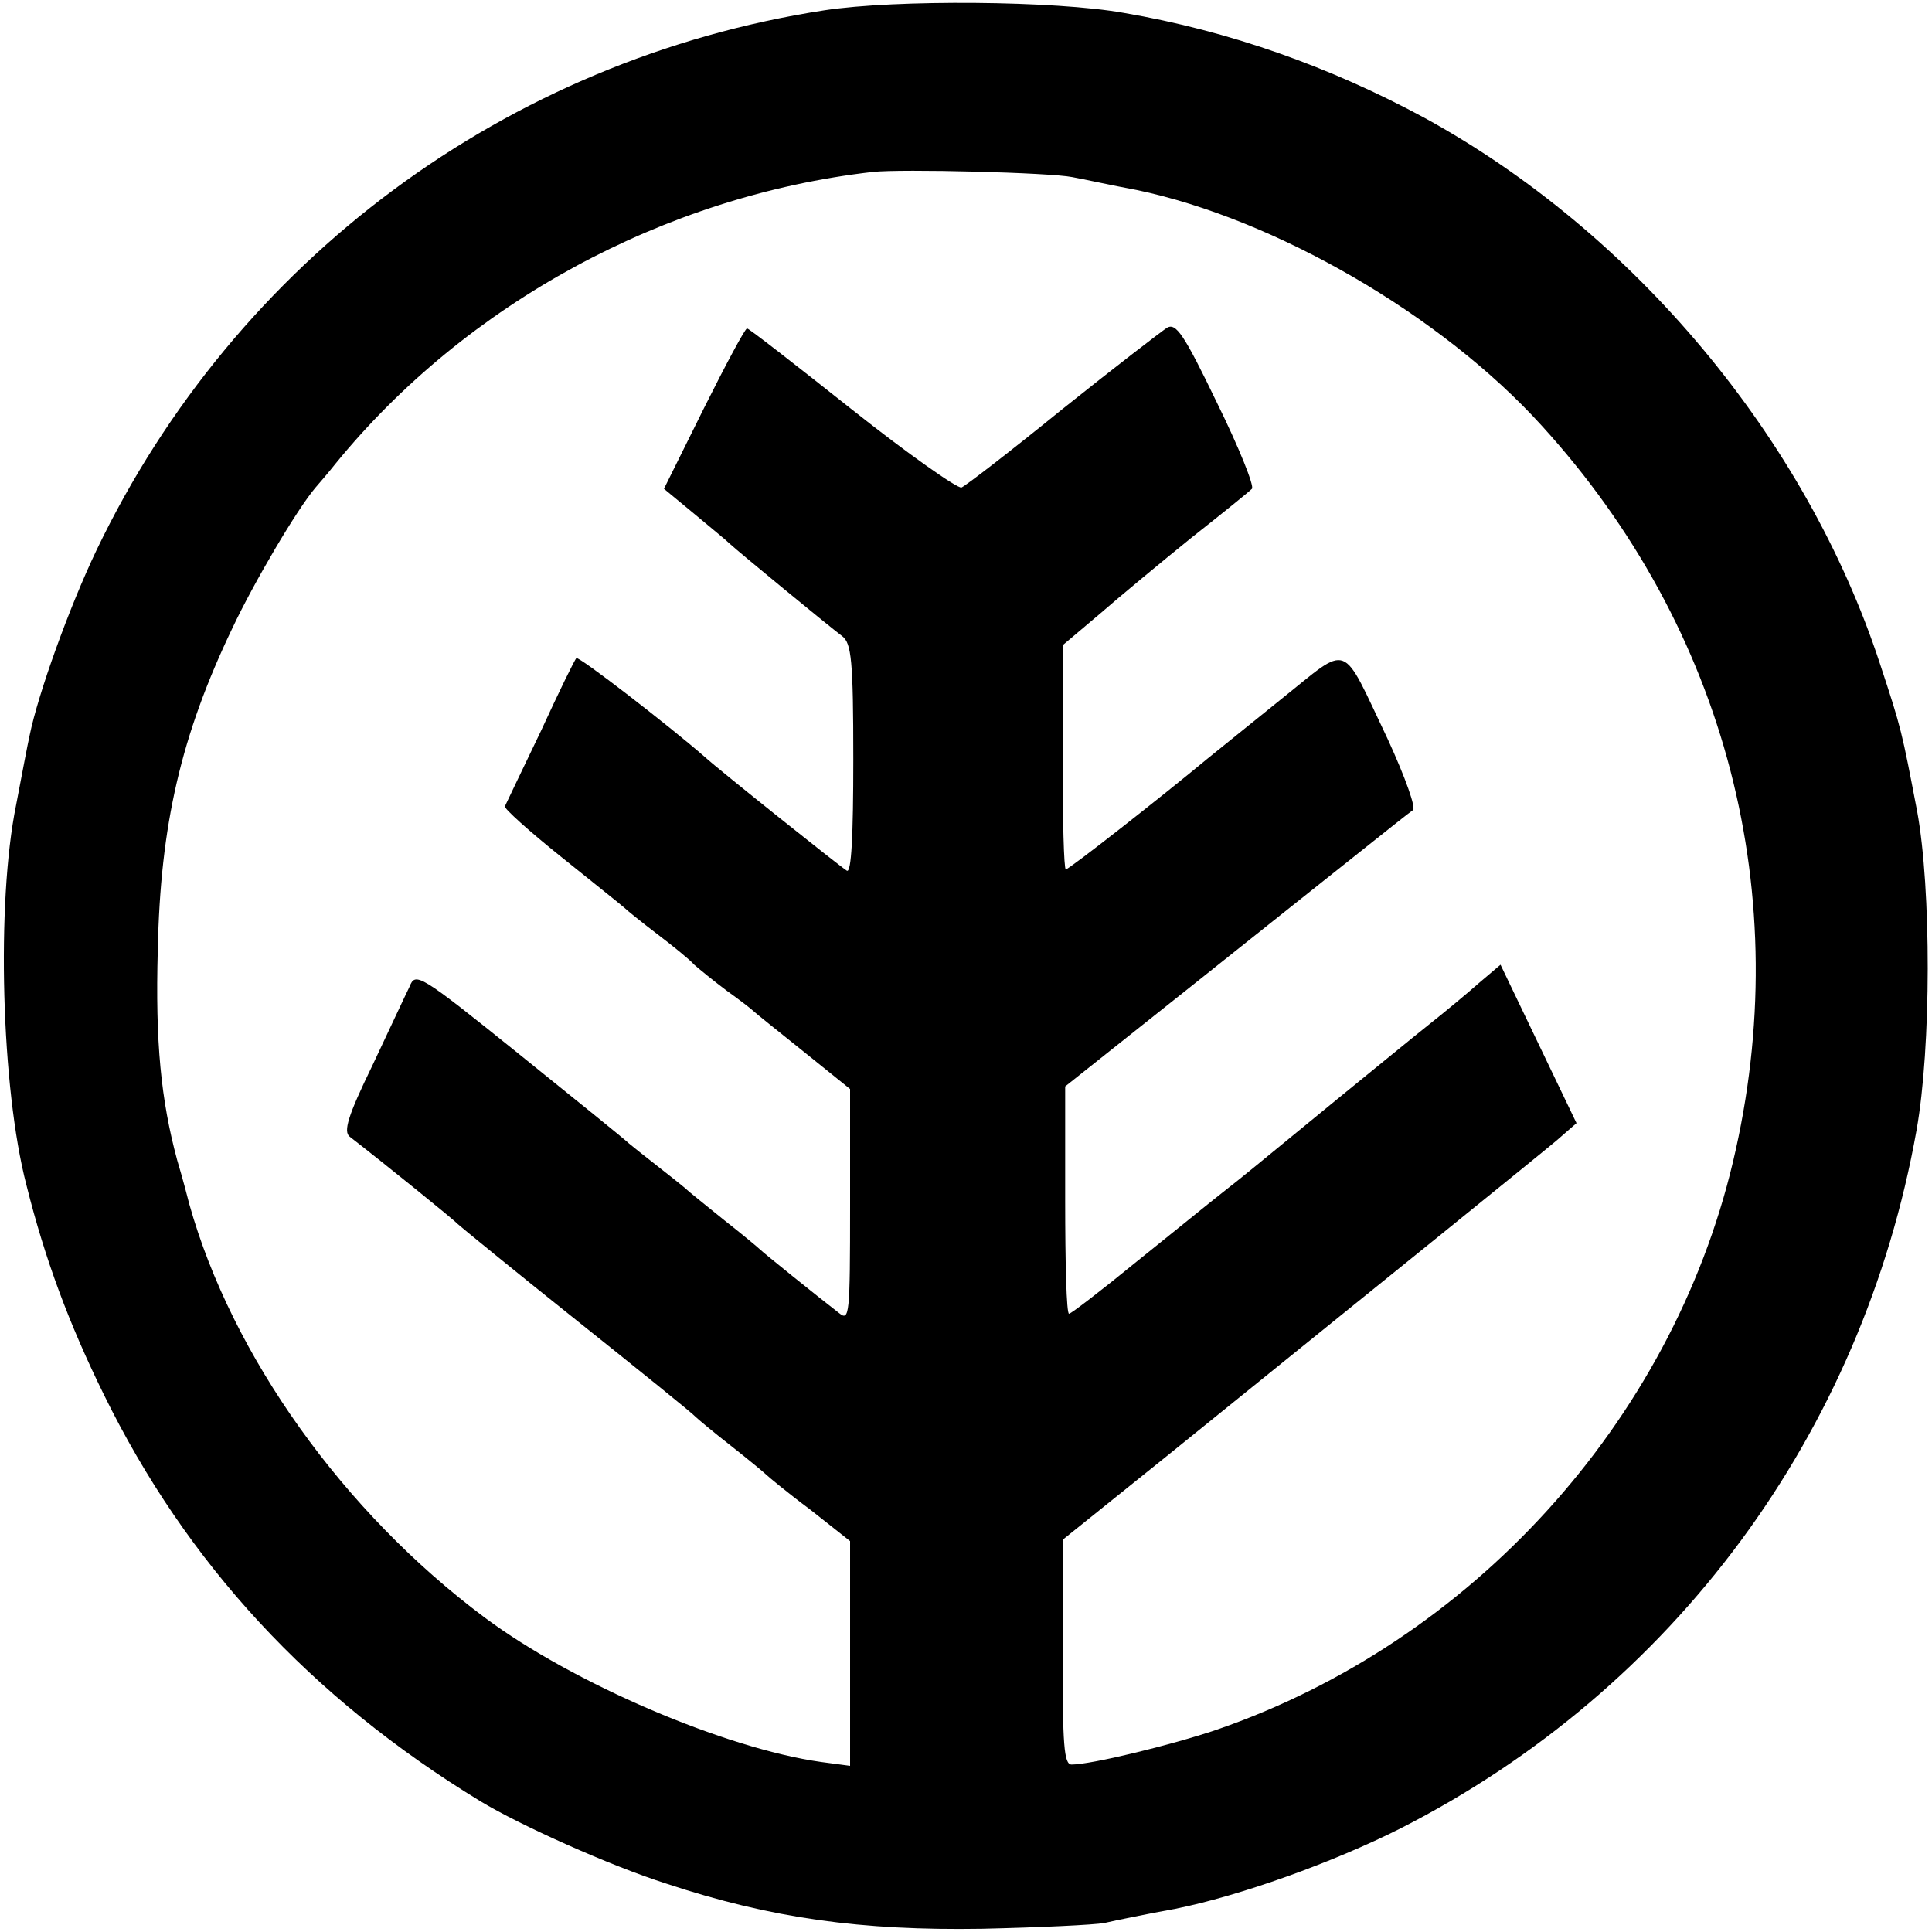
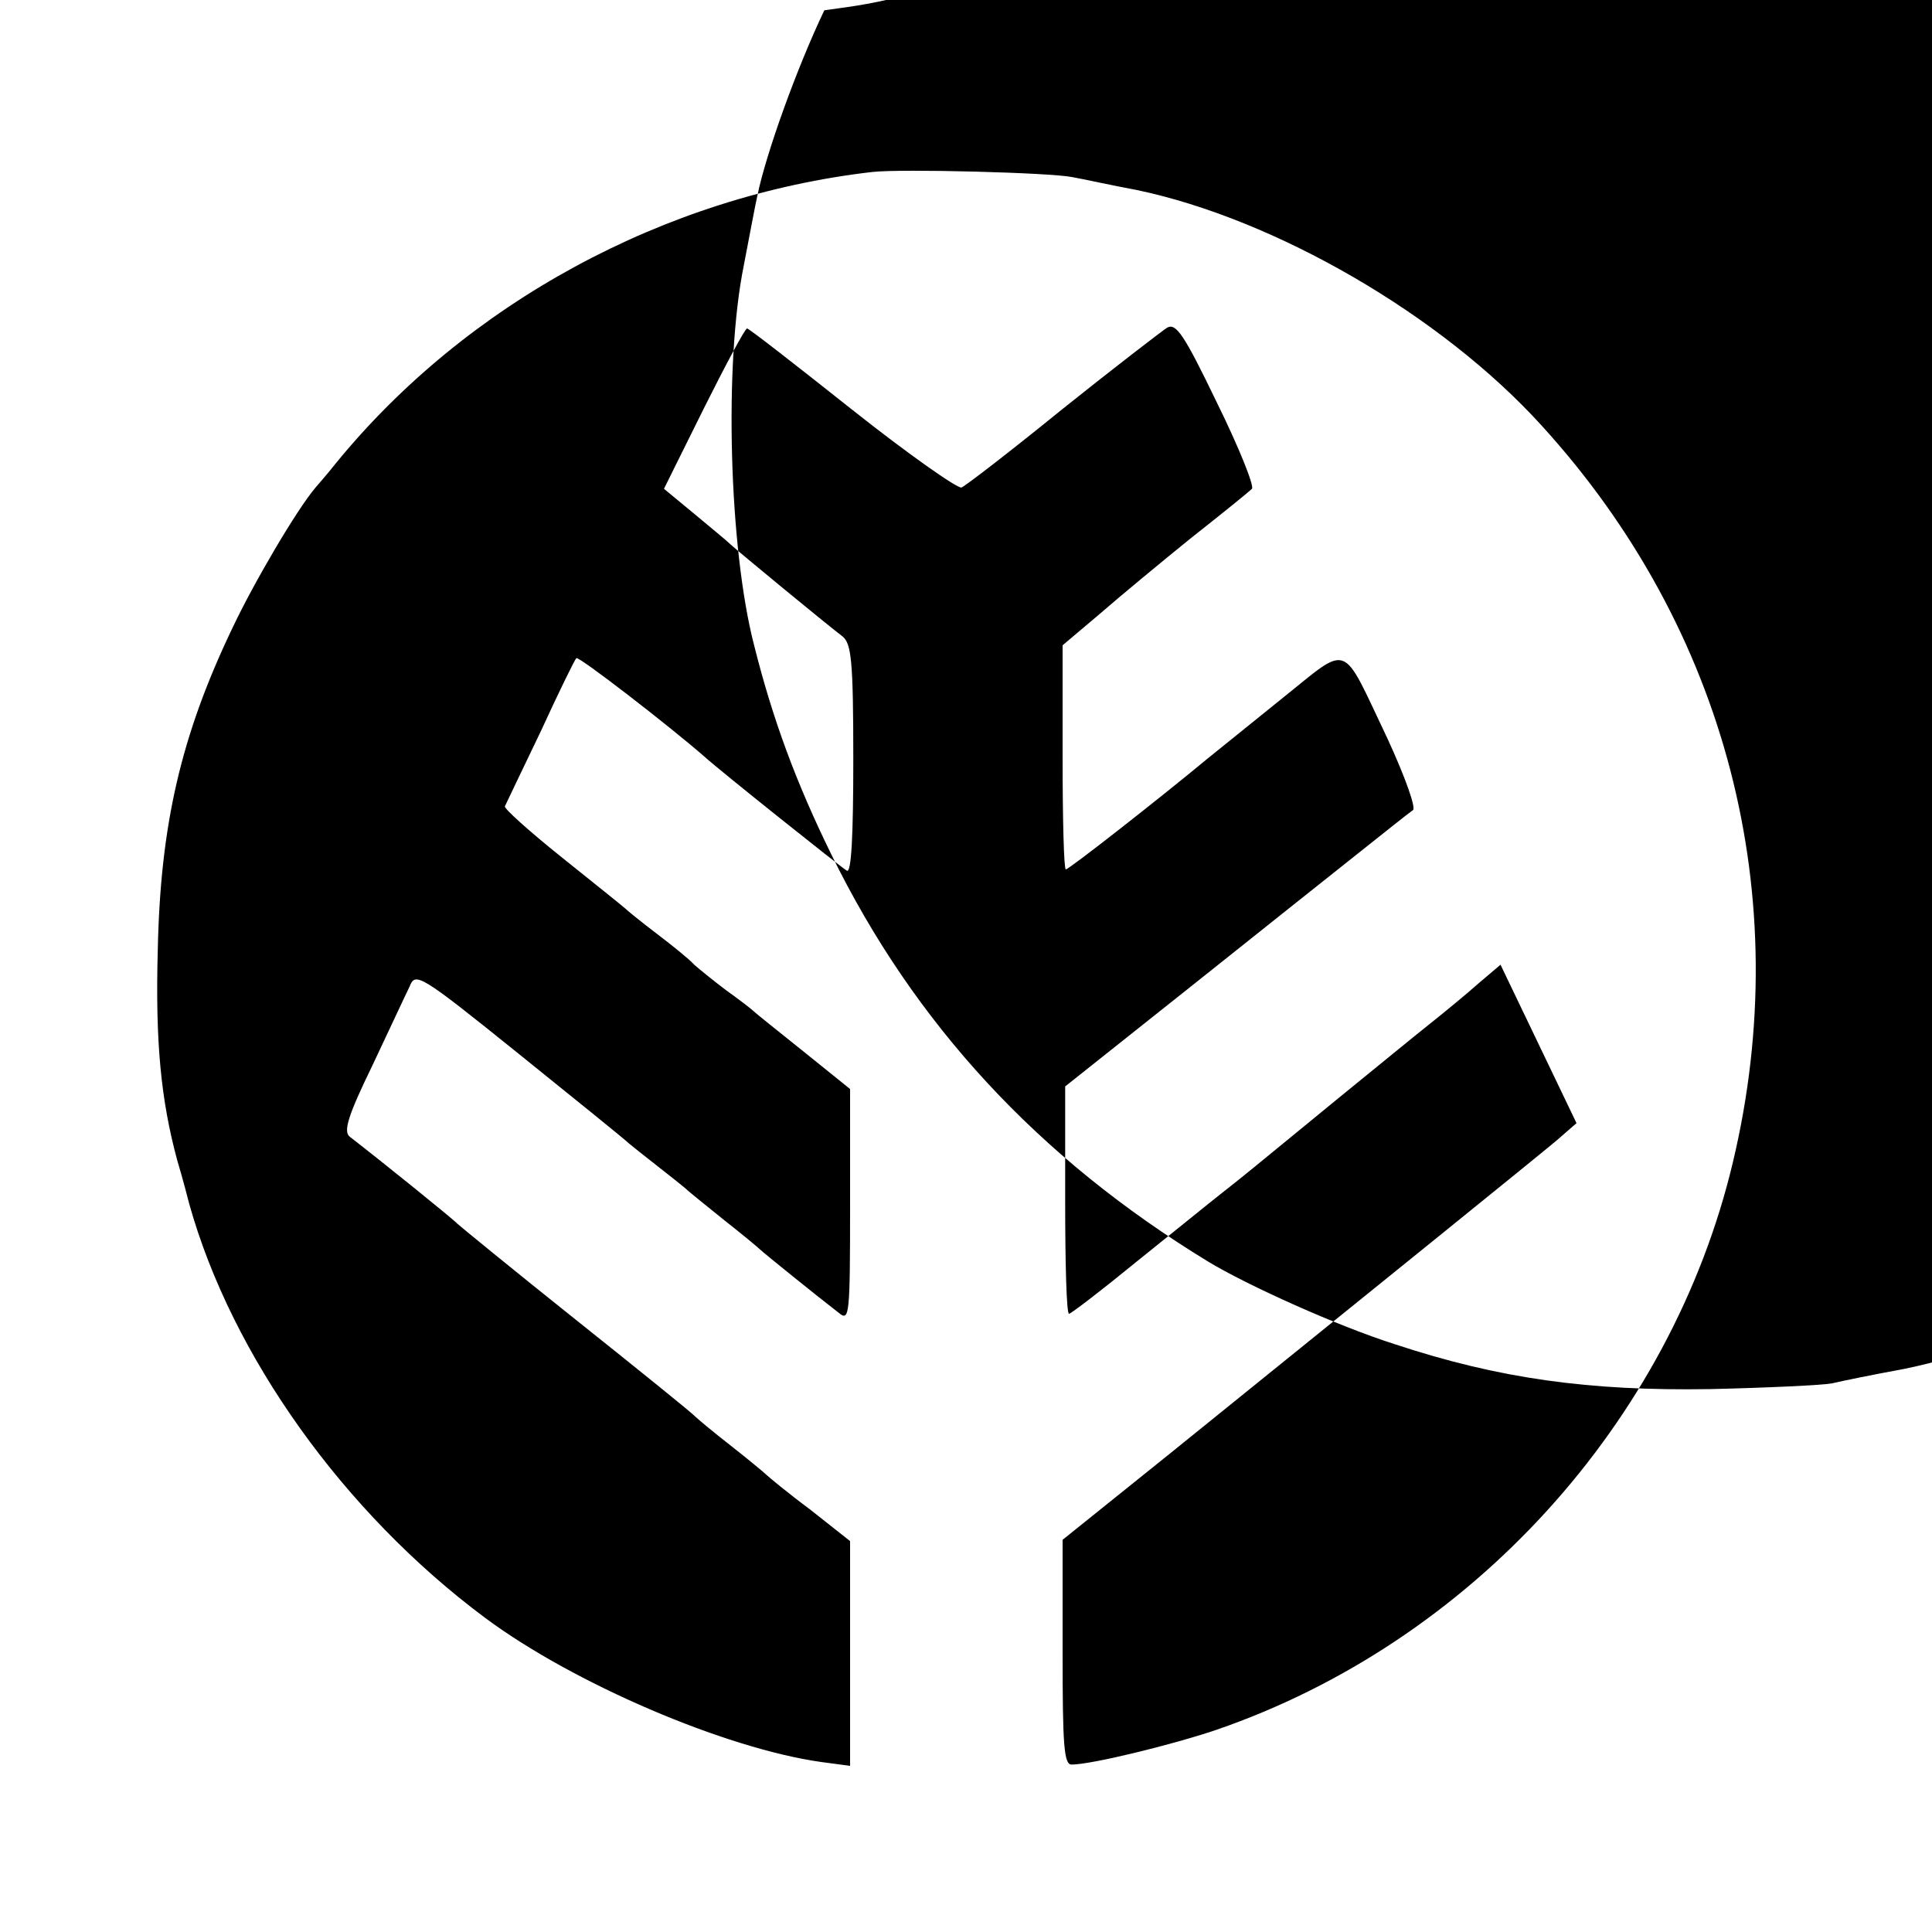
<svg xmlns="http://www.w3.org/2000/svg" version="1.0" width="400" height="400" viewBox="0 0 300 300">
-   <path d="M128 1.6C78.7 9.2 36.6 40.4 15 85.4c-4.3 9-9.1 22.4-10.4 28.8-.3 1.3-1.2 6.1-2.1 10.8-3.1 15.2-2.3 44 1.6 59 2.9 11.6 6.6 21.5 12 32.5 12.9 26.3 32.1 47.1 58.5 63.2 6.1 3.7 20.1 10 28.9 12.8 16.3 5.4 30.3 7.3 49 7 8.8-.2 17.4-.6 19-.9 1.7-.4 6.6-1.4 11-2.2 10-2 24.5-7.2 35-12.5 42.4-21.6 71.7-61.3 80.1-108.4 2.3-12.9 2.3-37.5.1-49.5-2.4-12.5-2.4-12.7-5.8-23-11.5-35-38.2-66.9-70.7-84.7-14.6-7.9-30.3-13.5-46.7-16.3C163.9.1 139.1-.1 128 1.6zm38.5 25.9c1.7.3 6.2 1.3 10 2 21.5 4.5 47.3 19.4 62.9 36.6 28.7 31.5 39.5 73.1 29.7 114.3-9.6 40.5-40.7 74.6-80.2 88.2-7.1 2.4-19.5 5.4-22.5 5.4-1.2 0-1.4-3-1.4-17.4v-17.5l16.8-13.5c35.4-28.6 56.8-45.9 59.9-48.5l3.1-2.7-5.9-12.3-5.9-12.3-3.3 2.8c-1.8 1.6-5.3 4.5-7.7 6.4-2.4 1.9-8.6 7-13.9 11.3-14.4 11.8-14.6 12-18.3 14.9-1.8 1.4-7.8 6.3-13.3 10.7-5.5 4.5-10.2 8.1-10.5 8.1-.4 0-.6-7.9-.6-17.6v-17.7l19.5-15.5c10.8-8.6 22.7-18.1 26.5-21.1 3.9-3.1 7.4-5.9 8-6.3.5-.3-1.1-4.9-3.9-11-7.4-15.5-5.7-14.9-16.6-6.2-5.2 4.2-10.3 8.3-11.4 9.2-7.1 5.9-21.5 17.2-22 17.2-.3 0-.5-7.8-.5-17.4v-17.4l5.8-4.9c3.1-2.7 9.5-8 14.2-11.8 4.7-3.7 8.9-7.1 9.4-7.6.4-.4-2-6.4-5.4-13.3-5.2-10.8-6.4-12.5-7.8-11.7-.9.6-8.2 6.2-16.2 12.6-8 6.5-15 11.9-15.7 12.2-.6.2-8.3-5.2-17-12.1-8.7-6.9-16-12.6-16.3-12.6-.3 0-3.3 5.6-6.7 12.4l-6.2 12.5 4.6 3.8c2.5 2.1 5.1 4.2 5.7 4.8 1.3 1.2 14.9 12.4 17.4 14.3 1.4 1.1 1.7 3.7 1.7 19.1 0 11.9-.3 17.7-1 17.3-1-.6-19.8-15.6-22.1-17.7-5.5-4.8-19.6-15.7-19.9-15.3-.2.1-2.7 5.2-5.5 11.3-2.9 6-5.4 11.3-5.6 11.7-.2.3 3.8 3.9 8.8 7.9 5.1 4.1 9.5 7.6 9.8 7.9.3.3 2.5 2.1 5 4s5.1 4 5.8 4.8c.8.7 3 2.5 5 4 2.1 1.5 3.9 2.9 4.2 3.2.3.3 3.8 3.1 7.8 6.3l7.2 5.8v18.1c0 17-.1 18-1.7 16.7-3.5-2.7-11.8-9.4-12.3-9.9-.3-.3-2.7-2.3-5.5-4.5-2.7-2.2-5.5-4.4-6.1-5-.6-.5-2.6-2.1-4.4-3.5-1.8-1.4-3.8-3-4.4-3.5-.6-.6-8.3-6.8-17.1-13.9-15.4-12.4-16-12.7-16.9-10.4-.6 1.2-3.2 6.8-5.8 12.3-3.8 7.8-4.5 10.2-3.5 11 5.3 4.1 16.3 13 16.7 13.5.3.3 8.6 7.1 18.5 15s18.2 14.6 18.5 15c.3.3 2.8 2.4 5.5 4.5 2.8 2.2 5.2 4.2 5.5 4.5.3.3 3.3 2.8 6.8 5.4l6.2 4.9v34.9l-4.5-.6c-14.9-2.1-38.5-12.2-52.2-22.4-22-16.4-39.3-40.7-45.9-64.2-.2-.8-1-3.9-1.9-6.9-2.5-9.3-3.4-18.2-3-32.6.4-19.4 3.6-33.3 11.6-50 3.3-7 10-18.4 12.9-21.8.6-.7 2-2.3 3.1-3.7 20.3-24.9 51.1-41.6 83.4-45.3 4.5-.5 27.6.1 31 .8z" />
+   <path d="M128 1.6c-4.3 9-9.1 22.4-10.4 28.8-.3 1.3-1.2 6.1-2.1 10.8-3.1 15.2-2.3 44 1.6 59 2.9 11.6 6.6 21.5 12 32.5 12.9 26.3 32.1 47.1 58.5 63.2 6.1 3.7 20.1 10 28.9 12.8 16.3 5.4 30.3 7.3 49 7 8.8-.2 17.4-.6 19-.9 1.7-.4 6.6-1.4 11-2.2 10-2 24.5-7.2 35-12.5 42.4-21.6 71.7-61.3 80.1-108.4 2.3-12.9 2.3-37.5.1-49.5-2.4-12.5-2.4-12.7-5.8-23-11.5-35-38.2-66.9-70.7-84.7-14.6-7.9-30.3-13.5-46.7-16.3C163.9.1 139.1-.1 128 1.6zm38.5 25.9c1.7.3 6.2 1.3 10 2 21.5 4.5 47.3 19.4 62.9 36.6 28.7 31.5 39.5 73.1 29.7 114.3-9.6 40.5-40.7 74.6-80.2 88.2-7.1 2.4-19.5 5.4-22.5 5.4-1.2 0-1.4-3-1.4-17.4v-17.5l16.8-13.5c35.4-28.6 56.8-45.9 59.9-48.5l3.1-2.7-5.9-12.3-5.9-12.3-3.3 2.8c-1.8 1.6-5.3 4.5-7.7 6.4-2.4 1.9-8.6 7-13.9 11.3-14.4 11.8-14.6 12-18.3 14.9-1.8 1.4-7.8 6.3-13.3 10.7-5.5 4.5-10.2 8.1-10.5 8.1-.4 0-.6-7.9-.6-17.6v-17.7l19.5-15.5c10.8-8.6 22.7-18.1 26.5-21.1 3.9-3.1 7.4-5.9 8-6.3.5-.3-1.1-4.9-3.9-11-7.4-15.5-5.7-14.9-16.6-6.2-5.2 4.2-10.3 8.3-11.4 9.2-7.1 5.9-21.5 17.2-22 17.2-.3 0-.5-7.8-.5-17.4v-17.4l5.8-4.9c3.1-2.7 9.5-8 14.2-11.8 4.7-3.7 8.9-7.1 9.4-7.6.4-.4-2-6.4-5.4-13.3-5.2-10.8-6.4-12.5-7.8-11.7-.9.6-8.2 6.2-16.2 12.6-8 6.5-15 11.9-15.7 12.2-.6.2-8.3-5.2-17-12.1-8.7-6.9-16-12.6-16.3-12.6-.3 0-3.3 5.6-6.7 12.4l-6.2 12.5 4.6 3.8c2.5 2.1 5.1 4.2 5.7 4.8 1.3 1.2 14.9 12.4 17.4 14.3 1.4 1.1 1.7 3.7 1.7 19.1 0 11.9-.3 17.7-1 17.3-1-.6-19.8-15.6-22.1-17.7-5.5-4.8-19.6-15.7-19.9-15.3-.2.1-2.7 5.2-5.5 11.3-2.9 6-5.4 11.3-5.6 11.7-.2.3 3.8 3.9 8.8 7.9 5.1 4.1 9.5 7.6 9.8 7.9.3.3 2.5 2.1 5 4s5.1 4 5.8 4.8c.8.7 3 2.5 5 4 2.1 1.5 3.9 2.9 4.2 3.2.3.3 3.8 3.1 7.8 6.3l7.2 5.8v18.1c0 17-.1 18-1.7 16.7-3.5-2.7-11.8-9.4-12.3-9.9-.3-.3-2.7-2.3-5.5-4.5-2.7-2.2-5.5-4.4-6.1-5-.6-.5-2.6-2.1-4.4-3.5-1.8-1.4-3.8-3-4.4-3.5-.6-.6-8.3-6.8-17.1-13.9-15.4-12.4-16-12.7-16.9-10.4-.6 1.2-3.2 6.8-5.8 12.3-3.8 7.8-4.5 10.2-3.5 11 5.3 4.1 16.3 13 16.7 13.5.3.3 8.6 7.1 18.5 15s18.2 14.6 18.5 15c.3.3 2.8 2.4 5.5 4.5 2.8 2.2 5.2 4.2 5.5 4.5.3.3 3.3 2.8 6.8 5.4l6.2 4.9v34.9l-4.5-.6c-14.9-2.1-38.5-12.2-52.2-22.4-22-16.4-39.3-40.7-45.9-64.2-.2-.8-1-3.9-1.9-6.9-2.5-9.3-3.4-18.2-3-32.6.4-19.4 3.6-33.3 11.6-50 3.3-7 10-18.4 12.9-21.8.6-.7 2-2.3 3.1-3.7 20.3-24.9 51.1-41.6 83.4-45.3 4.5-.5 27.6.1 31 .8z" />
</svg>